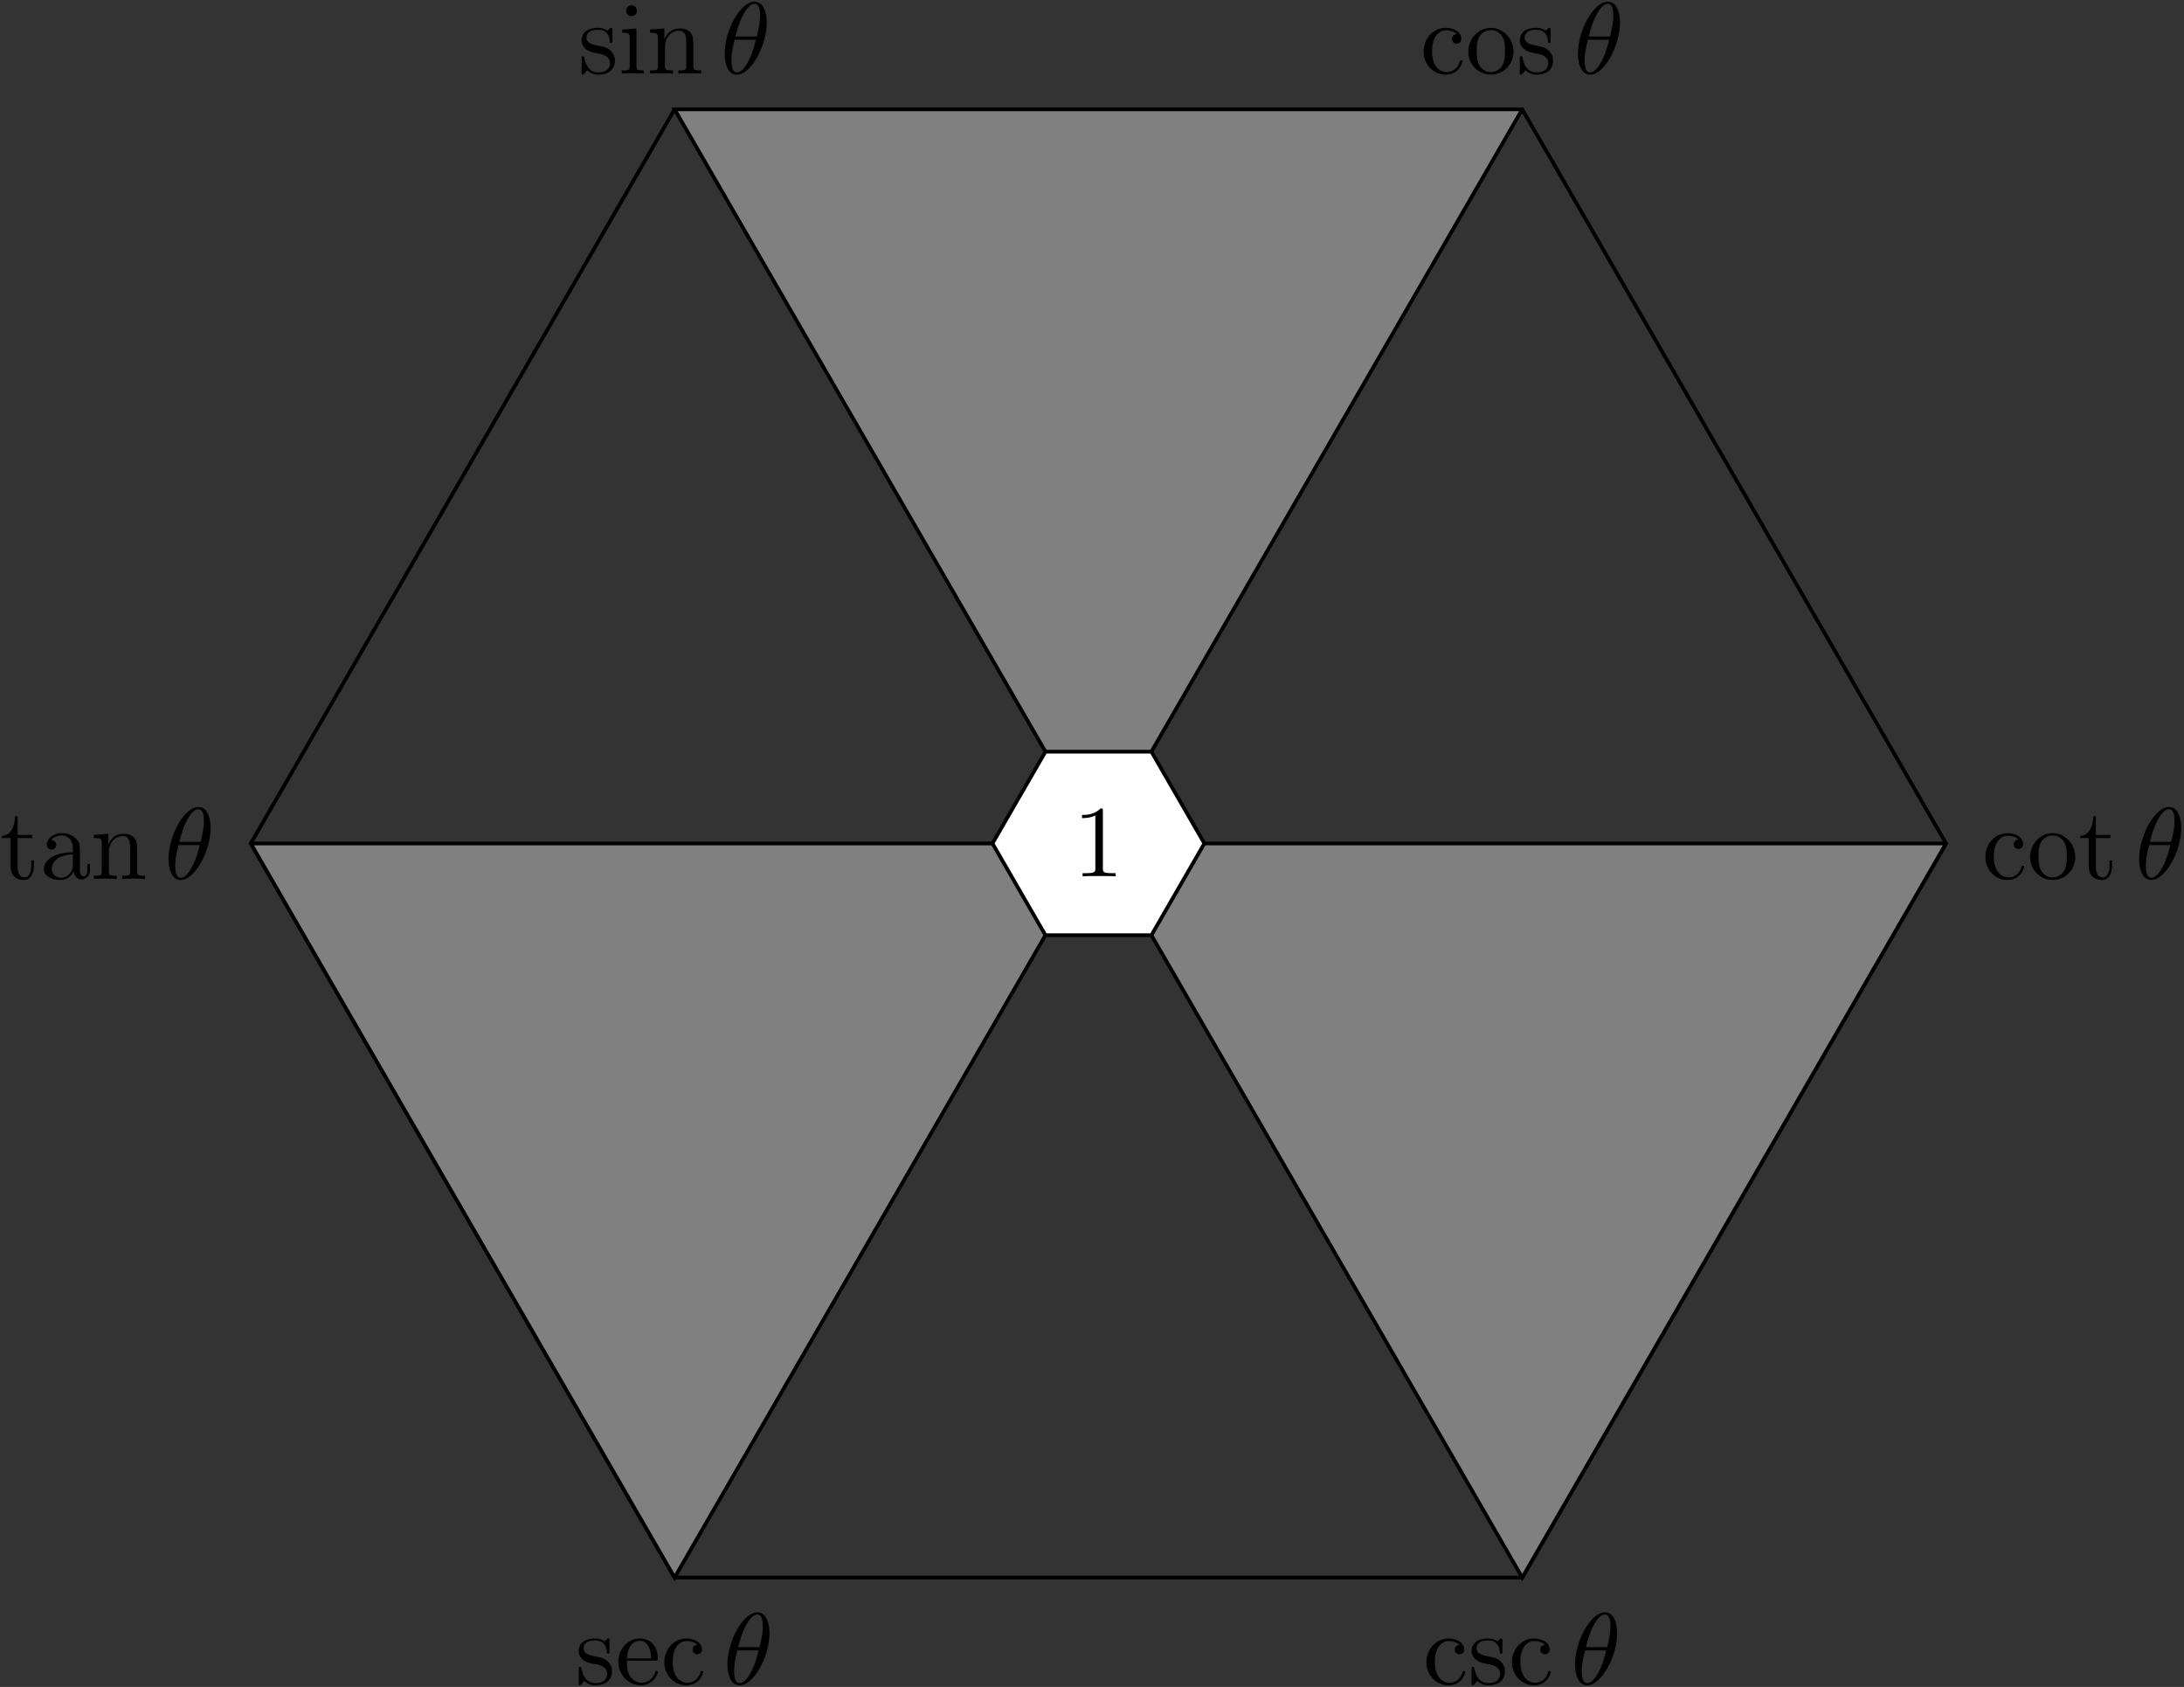
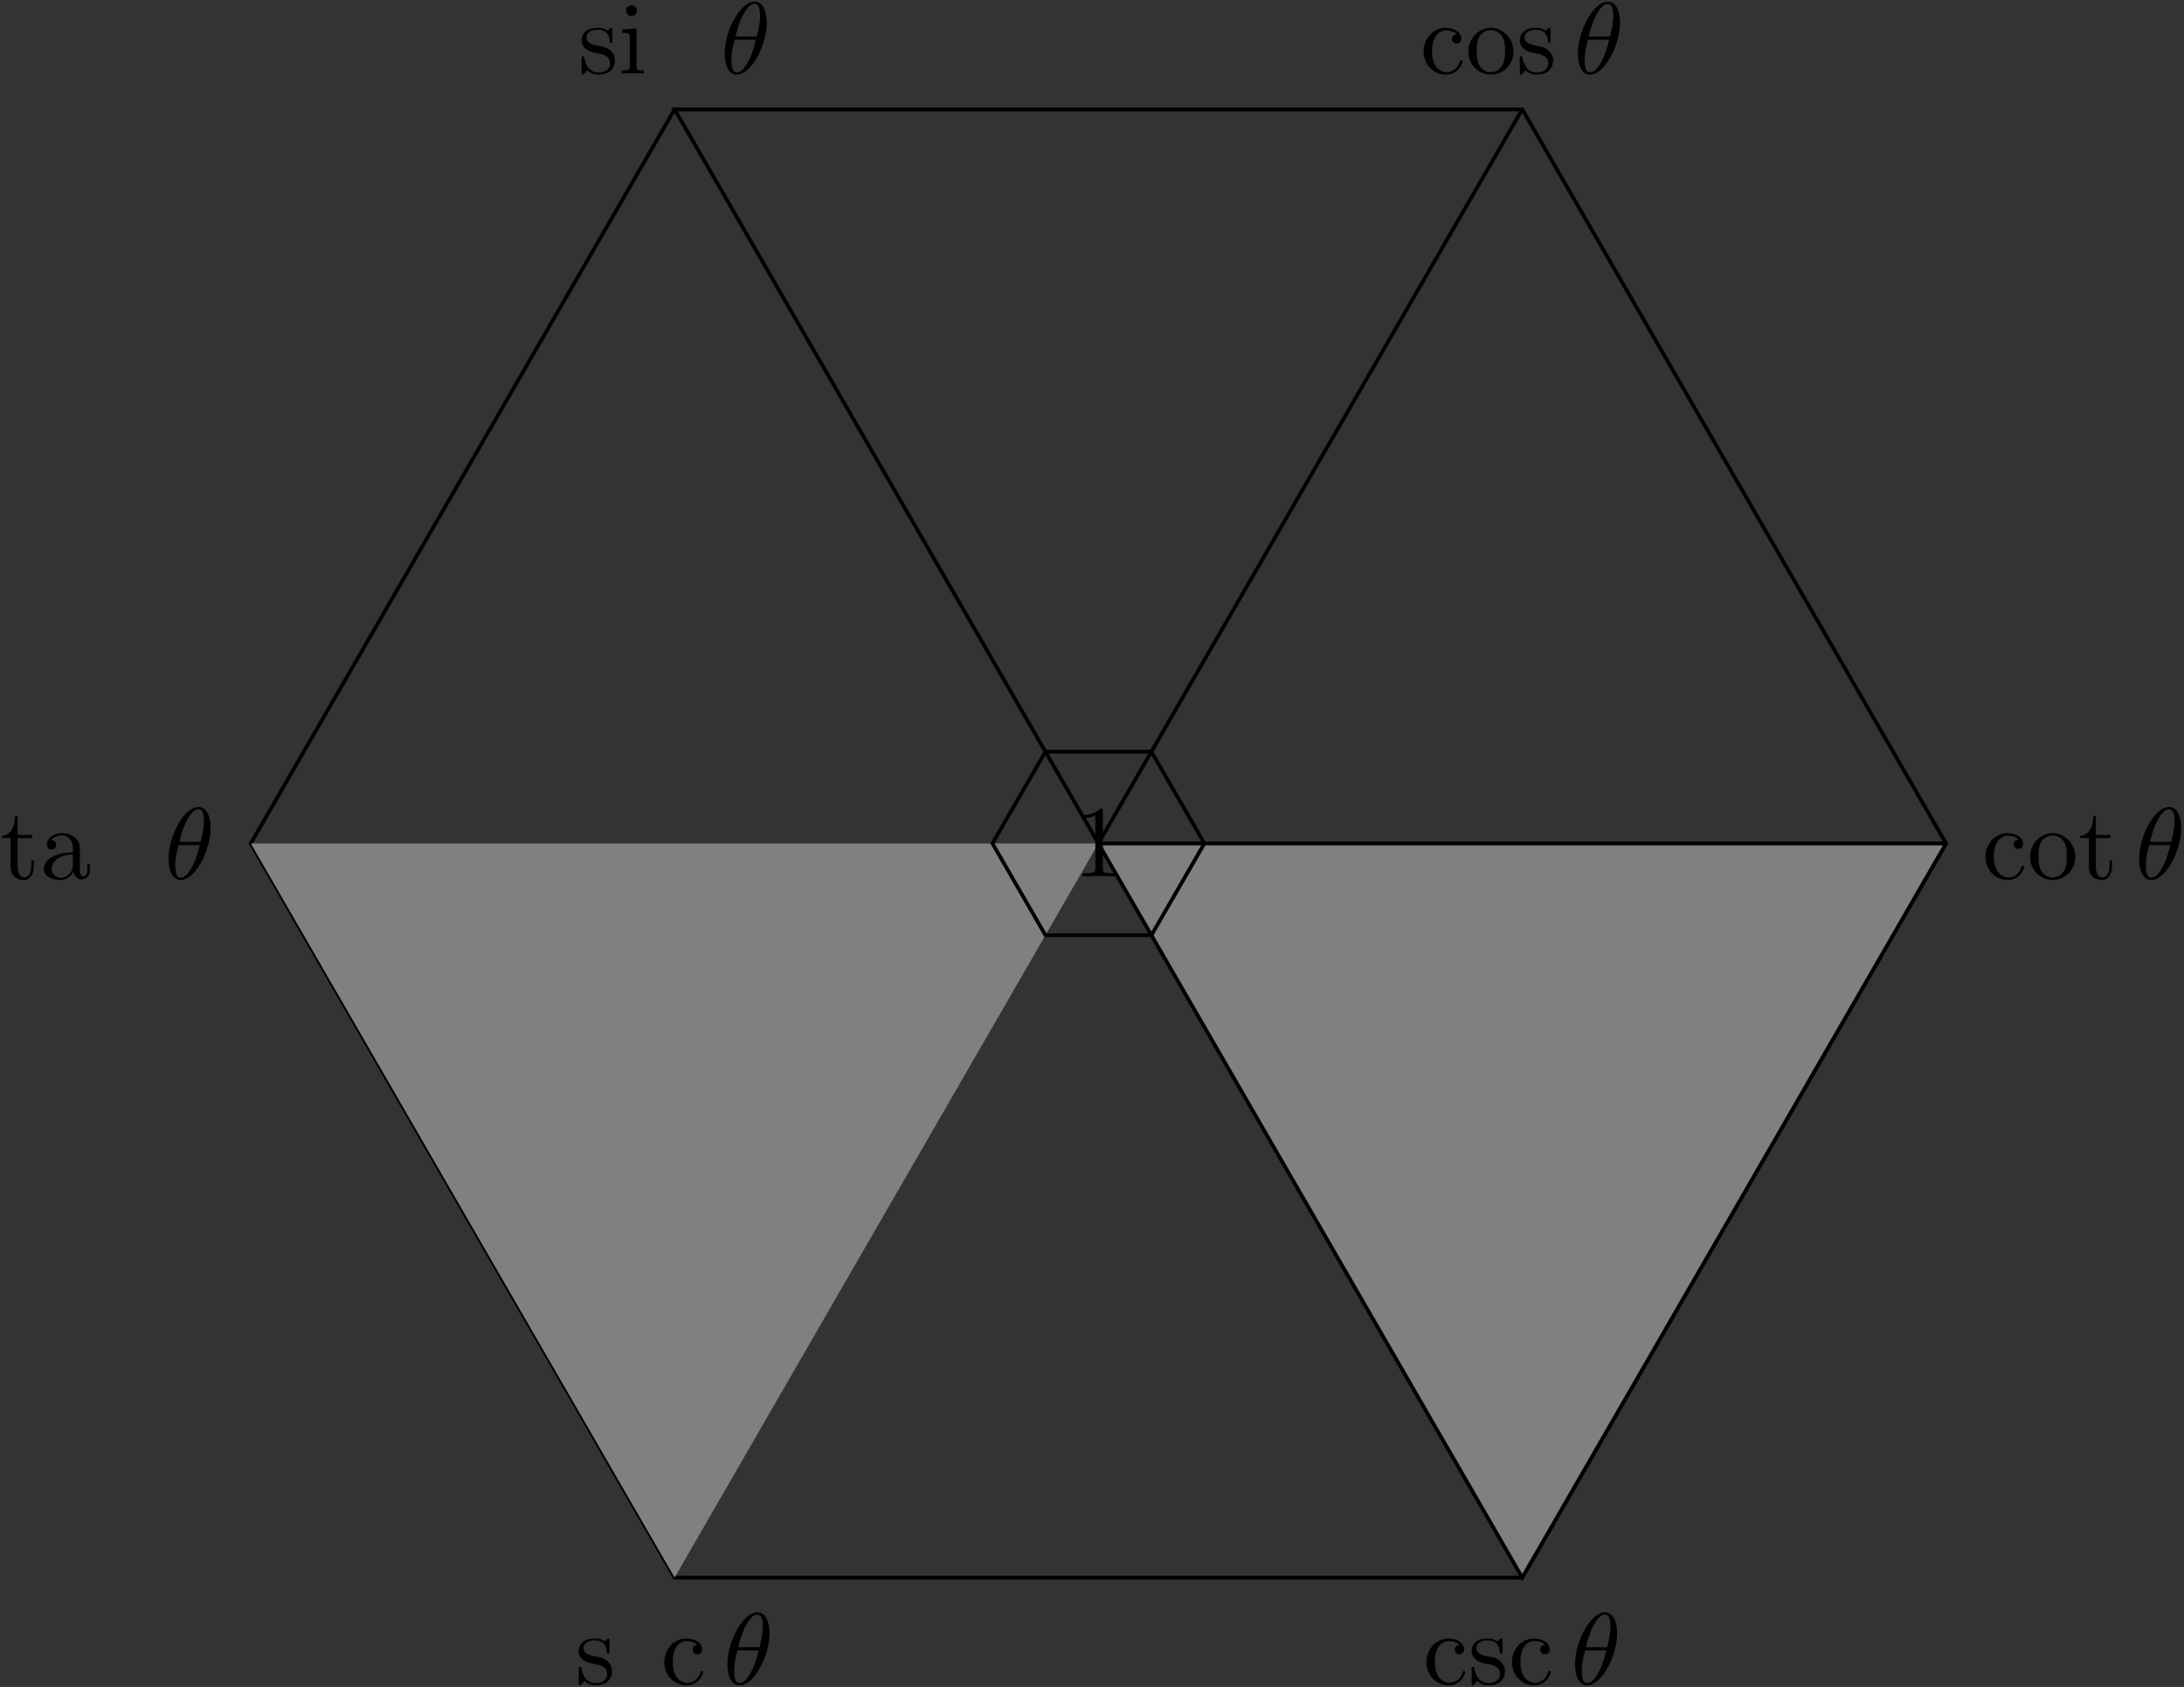
<svg xmlns="http://www.w3.org/2000/svg" xmlns:xlink="http://www.w3.org/1999/xlink" width="391" height="302" viewBox="1875.65 1486.562 233.724 180.523">
  <rect x="1875.65" y="1486.562" width="233.724" height="180.523" fill="#333333" stroke="none" />
  <defs>
    <path id="g0-18" d="M4.964-5.455c0-.72-.197-2.236-1.31-2.236C2.139-7.69.459-4.615.459-2.116.458-1.091.775.12 1.768.12c1.537 0 3.196-3.13 3.196-5.575M1.614-3.96c.186-.698.404-1.57.84-2.345.295-.535.699-1.146 1.19-1.146.534 0 .6.698.6 1.32 0 .535-.088 1.091-.35 2.171zm2.182.35c-.12.5-.349 1.428-.763 2.214C2.65-.655 2.236-.12 1.767-.12c-.36 0-.589-.316-.589-1.33 0-.46.066-1.092.35-2.16z" />
    <path id="g1-49" d="M3.207-6.982c0-.262 0-.283-.25-.283-.677.698-1.637.698-1.986.698v.338c.218 0 .862 0 1.429-.284v5.651c0 .393-.033.524-1.015.524h-.349V0c.382-.033 1.331-.033 1.768-.033s1.385 0 1.767.033v-.338h-.35c-.981 0-1.014-.12-1.014-.524z" />
    <path id="g1-97" d="M3.633-.83c.043.437.338.895.85.895.23 0 .895-.152.895-1.036v-.61h-.273v.61c0 .633-.272.698-.392.698-.36 0-.404-.49-.404-.545V-3c0-.458 0-.884-.393-1.287-.425-.426-.97-.6-1.494-.6-.895 0-1.647.512-1.647 1.232 0 .328.218.513.501.513a.48.48 0 0 0 .502-.502c0-.13-.054-.49-.556-.501.294-.382.829-.502 1.178-.502.535 0 1.156.425 1.156 1.396v.404c-.556.032-1.32.065-2.007.392-.818.371-1.09.939-1.09 1.419C.458-.153 1.515.12 2.203.12c.72 0 1.221-.436 1.429-.95m-.077-1.788v1.09C3.556-.49 2.771-.12 2.28-.12c-.535 0-.982-.382-.982-.927 0-.6.458-1.506 2.258-1.571" />
    <path id="g1-99" d="M1.276-2.378c0-1.778.895-2.237 1.473-2.237.098 0 .786.011 1.167.404-.447.033-.512.36-.512.502a.48.48 0 0 0 .501.502c.284 0 .502-.186.502-.513 0-.742-.829-1.167-1.669-1.167-1.363 0-2.367 1.178-2.367 2.53C.37-.96 1.45.12 2.716.12c1.462 0 1.811-1.31 1.811-1.418s-.109-.11-.142-.11c-.098 0-.12.044-.141.11C3.927-.284 3.218-.153 2.814-.153c-.578 0-1.538-.469-1.538-2.225" />
-     <path id="g1-101" d="M1.222-2.75c.065-1.625.982-1.897 1.353-1.897 1.123 0 1.232 1.472 1.232 1.898zm-.011.23h3.044c.24 0 .272 0 .272-.23 0-1.08-.589-2.137-1.952-2.137-1.266 0-2.27 1.123-2.27 2.487 0 1.462 1.146 2.52 2.4 2.52 1.331 0 1.822-1.21 1.822-1.418 0-.11-.087-.131-.142-.131-.098 0-.12.065-.141.153C3.862-.153 2.88-.153 2.77-.153c-.546 0-.982-.327-1.233-.73-.327-.524-.327-1.244-.327-1.637" />
    <path id="g1-105" d="m1.93-4.822-1.526.12v.338c.709 0 .807.066.807.6v2.935c0 .49-.12.49-.851.49V0c.35-.01.938-.033 1.2-.033.382 0 .764.022 1.135.033v-.338c-.72 0-.764-.055-.764-.48zm.045-1.898a.57.57 0 0 0-.579-.578.59.59 0 0 0-.578.578c0 .295.24.578.578.578a.57.57 0 0 0 .579-.578" />
-     <path id="g1-110" d="M1.2-3.753v2.924c0 .49-.12.49-.85.49V0c.38-.01.937-.033 1.232-.033.283 0 .85.022 1.222.033v-.338c-.731 0-.851 0-.851-.491v-2.007c0-1.135.774-1.746 1.472-1.746.688 0 .808.59.808 1.211v2.542c0 .49-.12.49-.851.49V0c.382-.01.938-.033 1.233-.033.283 0 .85.022 1.221.033v-.338c-.567 0-.84 0-.85-.327V-2.75c0-.938 0-1.276-.339-1.67-.152-.185-.512-.403-1.145-.403-.797 0-1.31.47-1.615 1.146v-1.146l-1.538.12v.338c.764 0 .851.077.851.611" />
    <path id="g1-111" d="M5.138-2.335c0-1.396-1.09-2.552-2.41-2.552-1.364 0-2.423 1.189-2.423 2.552A2.435 2.435 0 0 0 2.716.12a2.43 2.43 0 0 0 2.422-2.455M2.728-.153c-.47 0-.95-.229-1.244-.73-.273-.48-.273-1.146-.273-1.539 0-.425 0-1.014.262-1.494a1.46 1.46 0 0 1 1.243-.731c.48 0 .95.24 1.233.709s.284 1.102.284 1.516c0 .393 0 .982-.24 1.462-.24.49-.72.807-1.266.807" />
    <path id="g1-115" d="M2.27-2.116c.24.043 1.134.218 1.134 1.003 0 .557-.382.993-1.233.993C1.255-.12.86-.742.655-1.67.622-1.81.61-1.854.502-1.854c-.142 0-.142.077-.142.273v1.44C.36.044.36.12.48.12.535.12.545.11.753-.098.775-.12.775-.142.97-.35c.48.458.97.469 1.2.469 1.254 0 1.756-.73 1.756-1.516 0-.579-.327-.906-.458-1.037-.36-.349-.785-.436-1.244-.523-.61-.12-1.341-.262-1.341-.895 0-.382.283-.829 1.221-.829 1.2 0 1.255.982 1.277 1.32.01.098.109.098.13.098.143 0 .143-.054.143-.262v-1.101c0-.186 0-.262-.12-.262-.055 0-.077 0-.219.13a1.4 1.4 0 0 1-.185.175c-.415-.305-.862-.305-1.026-.305-1.33 0-1.745.73-1.745 1.342 0 .381.175.687.47.927.348.283.654.349 1.44.502" />
    <path id="g1-116" d="M1.887-4.364h1.56v-.338h-1.56v-2.007h-.272c-.011.894-.339 2.062-1.408 2.105v.24h.928v3.011C1.135-.01 2.149.12 2.542.12c.774 0 1.08-.775 1.08-1.473v-.622h-.273v.6c0 .808-.327 1.222-.73 1.222-.732 0-.732-.992-.732-1.178z" />
  </defs>
  <g id="page1">
    <path fill="none" stroke="#000" stroke-linecap="round" stroke-miterlimit="10" stroke-width=".399" d="m2083.91 1576.82-45.355-78.558h-90.711l-45.356 78.558 45.356 78.559h90.71zm-45.355 78.559zm-90.711 0zm-45.356-78.559zm45.356-78.558zm90.71 0z" />
    <g transform="translate(34.73 89.97)">
      <use xlink:href="#g1-99" x="1993.2" y="1576.819" />
      <use xlink:href="#g1-115" x="1998.048" y="1576.819" />
      <use xlink:href="#g1-99" x="2002.351" y="1576.819" />
      <use xlink:href="#g0-18" x="2009.018" y="1576.819" />
    </g>
    <g transform="translate(-55.98 89.97)">
      <use xlink:href="#g1-115" x="1993.2" y="1576.819" />
      <use xlink:href="#g1-101" x="1997.503" y="1576.819" />
      <use xlink:href="#g1-99" x="2002.351" y="1576.819" />
      <use xlink:href="#g0-18" x="2009.018" y="1576.819" />
    </g>
    <g transform="translate(-117.55 3.79)">
      <use xlink:href="#g1-116" x="1993.2" y="1576.819" />
      <use xlink:href="#g1-97" x="1997.442" y="1576.819" />
      <use xlink:href="#g1-110" x="2002.897" y="1576.819" />
      <use xlink:href="#g0-18" x="2010.776" y="1576.819" />
    </g>
    <g transform="translate(-55.67 -82.39)">
      <use xlink:href="#g1-115" x="1993.2" y="1576.819" />
      <use xlink:href="#g1-105" x="1997.503" y="1576.819" />
      <use xlink:href="#g1-110" x="2000.533" y="1576.819" />
      <use xlink:href="#g0-18" x="2008.412" y="1576.819" />
    </g>
    <g transform="translate(34.43 -82.39)">
      <use xlink:href="#g1-99" x="1993.2" y="1576.819" />
      <use xlink:href="#g1-111" x="1998.048" y="1576.819" />
      <use xlink:href="#g1-115" x="2003.503" y="1576.819" />
      <use xlink:href="#g0-18" x="2009.624" y="1576.819" />
    </g>
    <g transform="translate(94.55 3.79)">
      <use xlink:href="#g1-99" x="1993.2" y="1576.819" />
      <use xlink:href="#g1-111" x="1998.048" y="1576.819" />
      <use xlink:href="#g1-116" x="2003.503" y="1576.819" />
      <use xlink:href="#g0-18" x="2009.564" y="1576.819" />
    </g>
-     <path fill="gray" d="M2038.555 1498.262h-90.711l45.355 78.558z" />
    <path fill="none" stroke="#000" stroke-linecap="round" stroke-miterlimit="10" stroke-width=".399" d="M2038.555 1498.262h-90.711l45.355 78.558 45.356-78.558" />
    <path fill="gray" d="m1902.488 1576.82 45.356 78.559 45.355-78.559z" />
-     <path fill="none" stroke="#000" stroke-linecap="round" stroke-miterlimit="10" stroke-width=".399" d="m1902.488 1576.82 45.356 78.559 45.355-78.559h-90.71" />
    <path fill="gray" d="m2083.91 1576.82-45.355 78.559-45.356-78.559z" />
    <path fill="none" stroke="#000" stroke-linecap="round" stroke-miterlimit="10" stroke-width=".399" d="m2083.91 1576.82-45.355 78.559-45.356-78.559h90.711" />
-     <path fill="#fff" d="m2004.54 1576.82-5.669-9.82h-11.34l-5.672 9.82 5.672 9.82h11.34z" />
+     <path fill="#fff" d="m2004.54 1576.82-5.669-9.82h-11.34h11.34z" />
    <path fill="none" stroke="#000" stroke-linecap="round" stroke-miterlimit="10" stroke-width=".399" d="m2004.54 1576.82-5.669-9.82h-11.34l-5.672 9.82 5.672 9.82h11.34z" />
    <use xlink:href="#g1-49" x="1993.2" y="1576.819" transform="translate(-2.73 3.52)" />
  </g>
  <script type="text/ecmascript">if(window.parent.postMessage)window.parent.postMessage("113.25|293.25|226.5|"+window.location,"*");</script>
</svg>